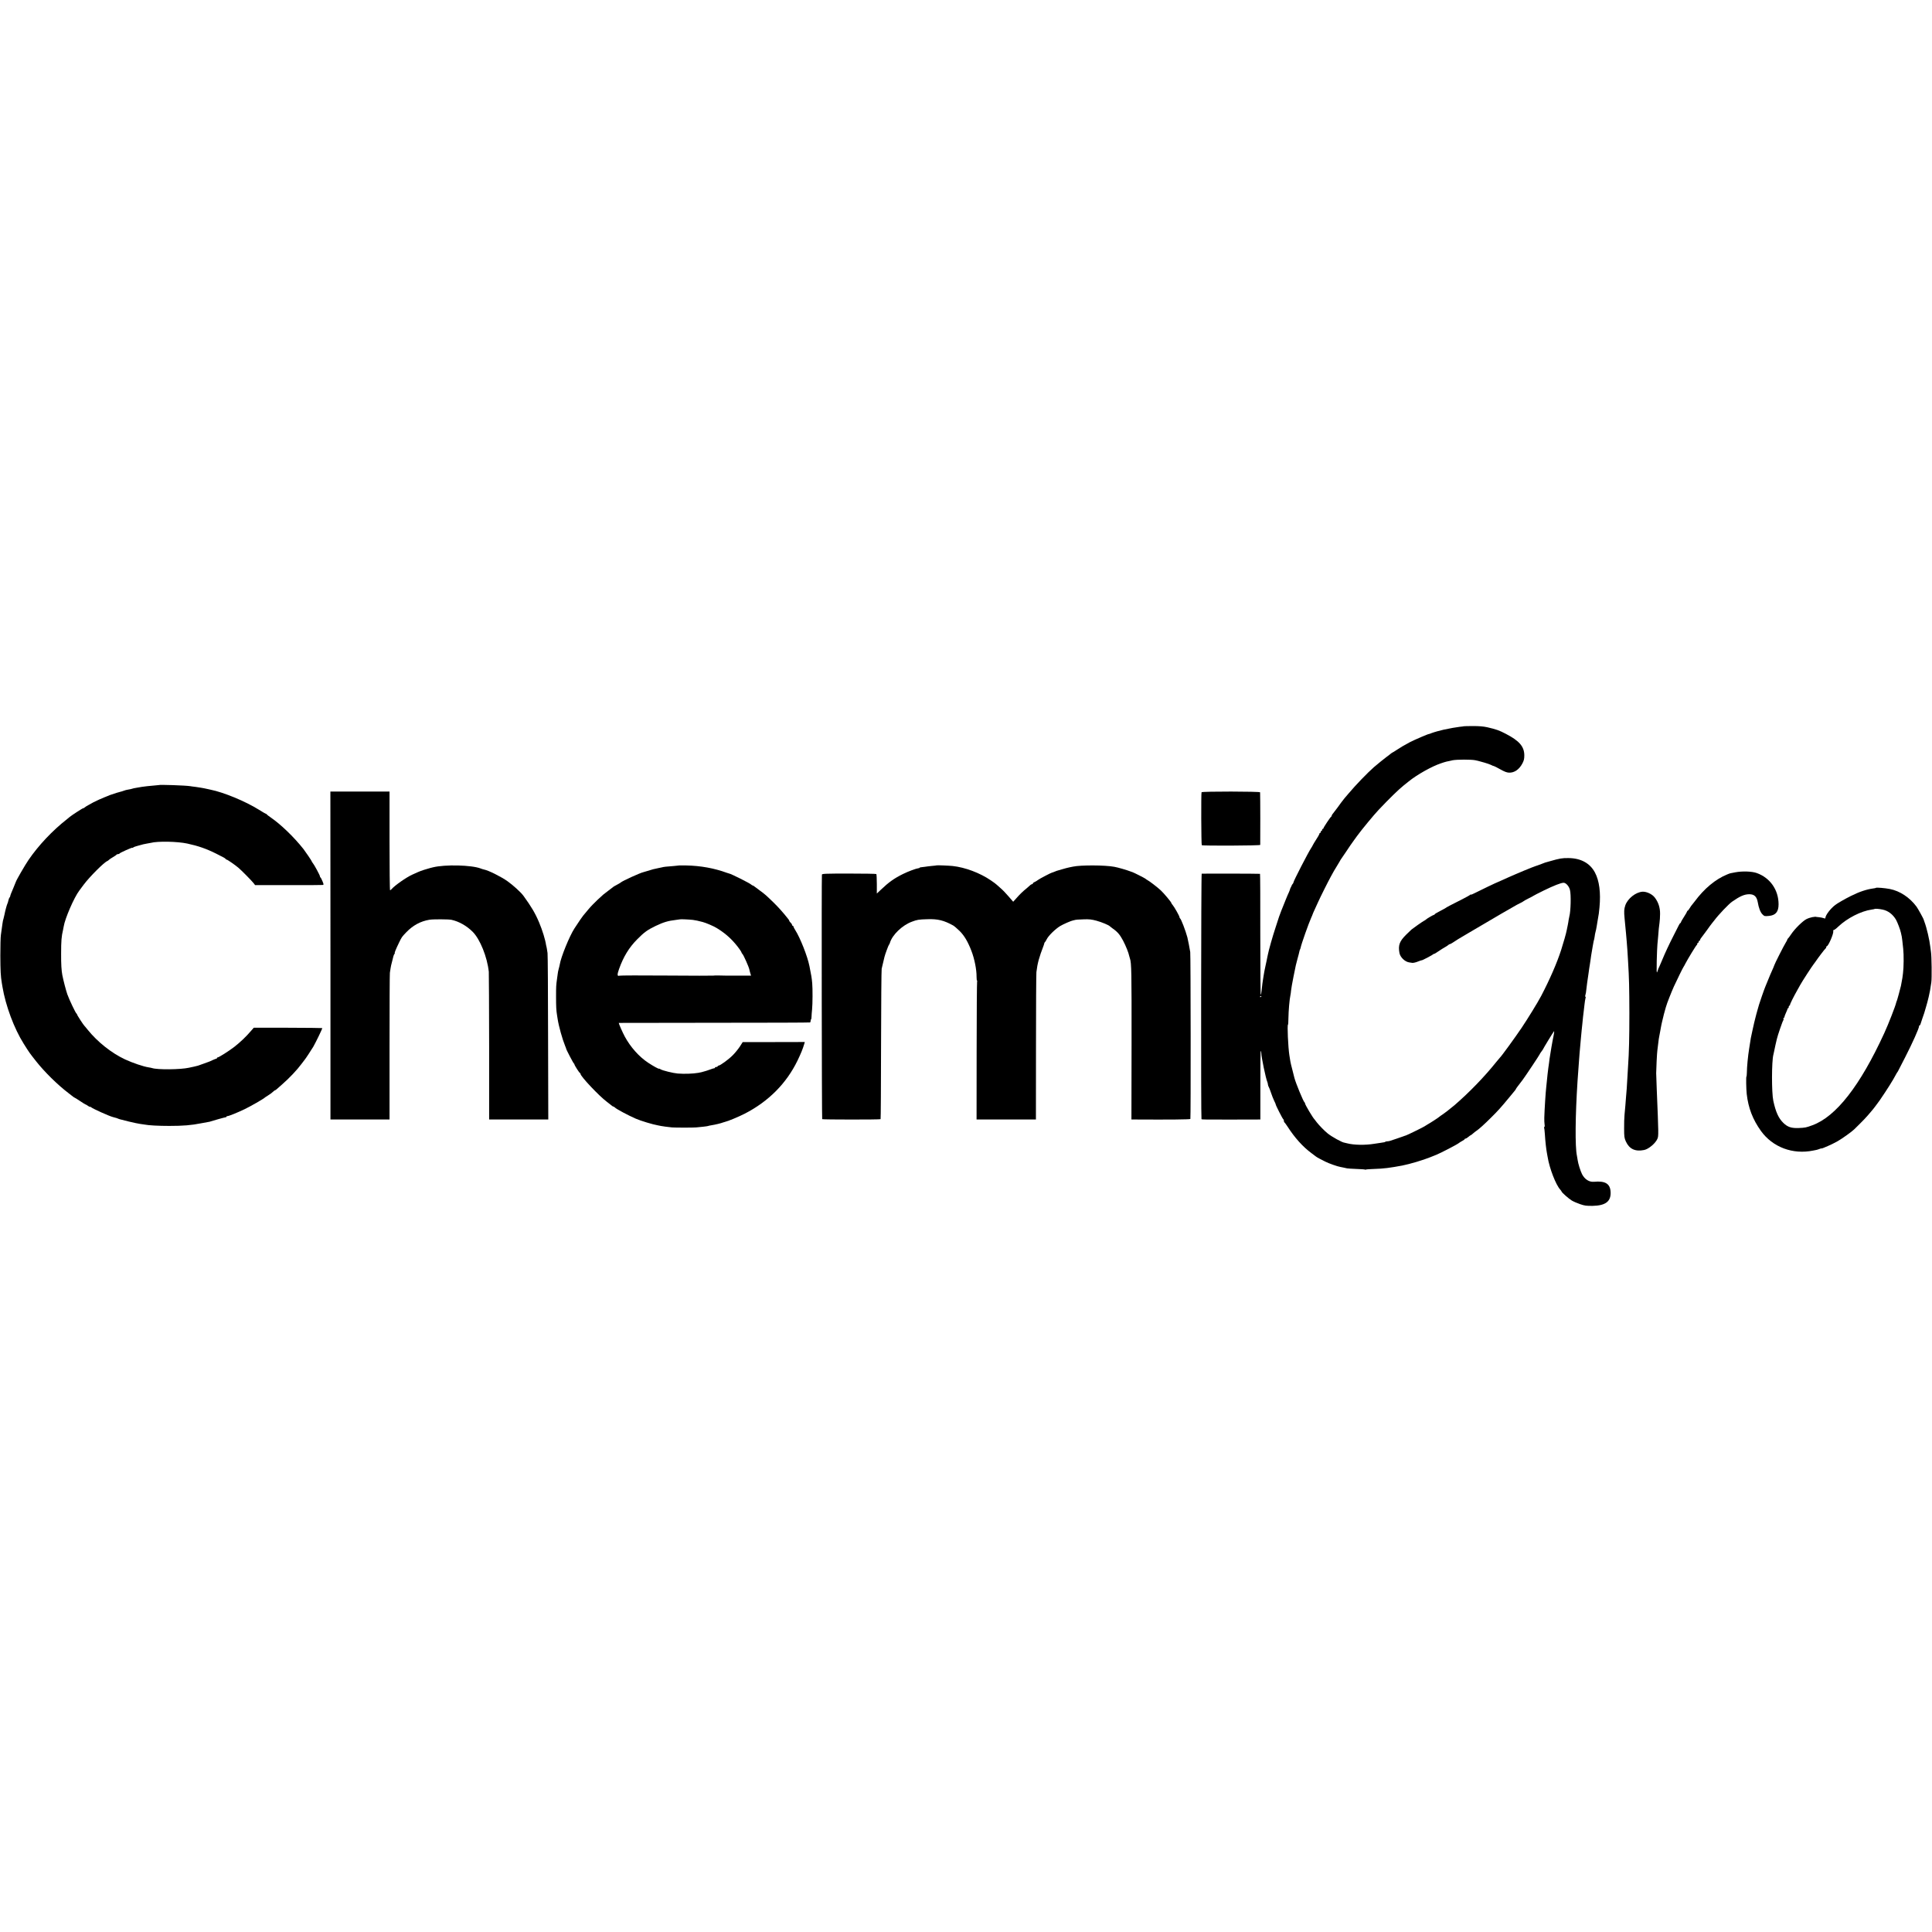
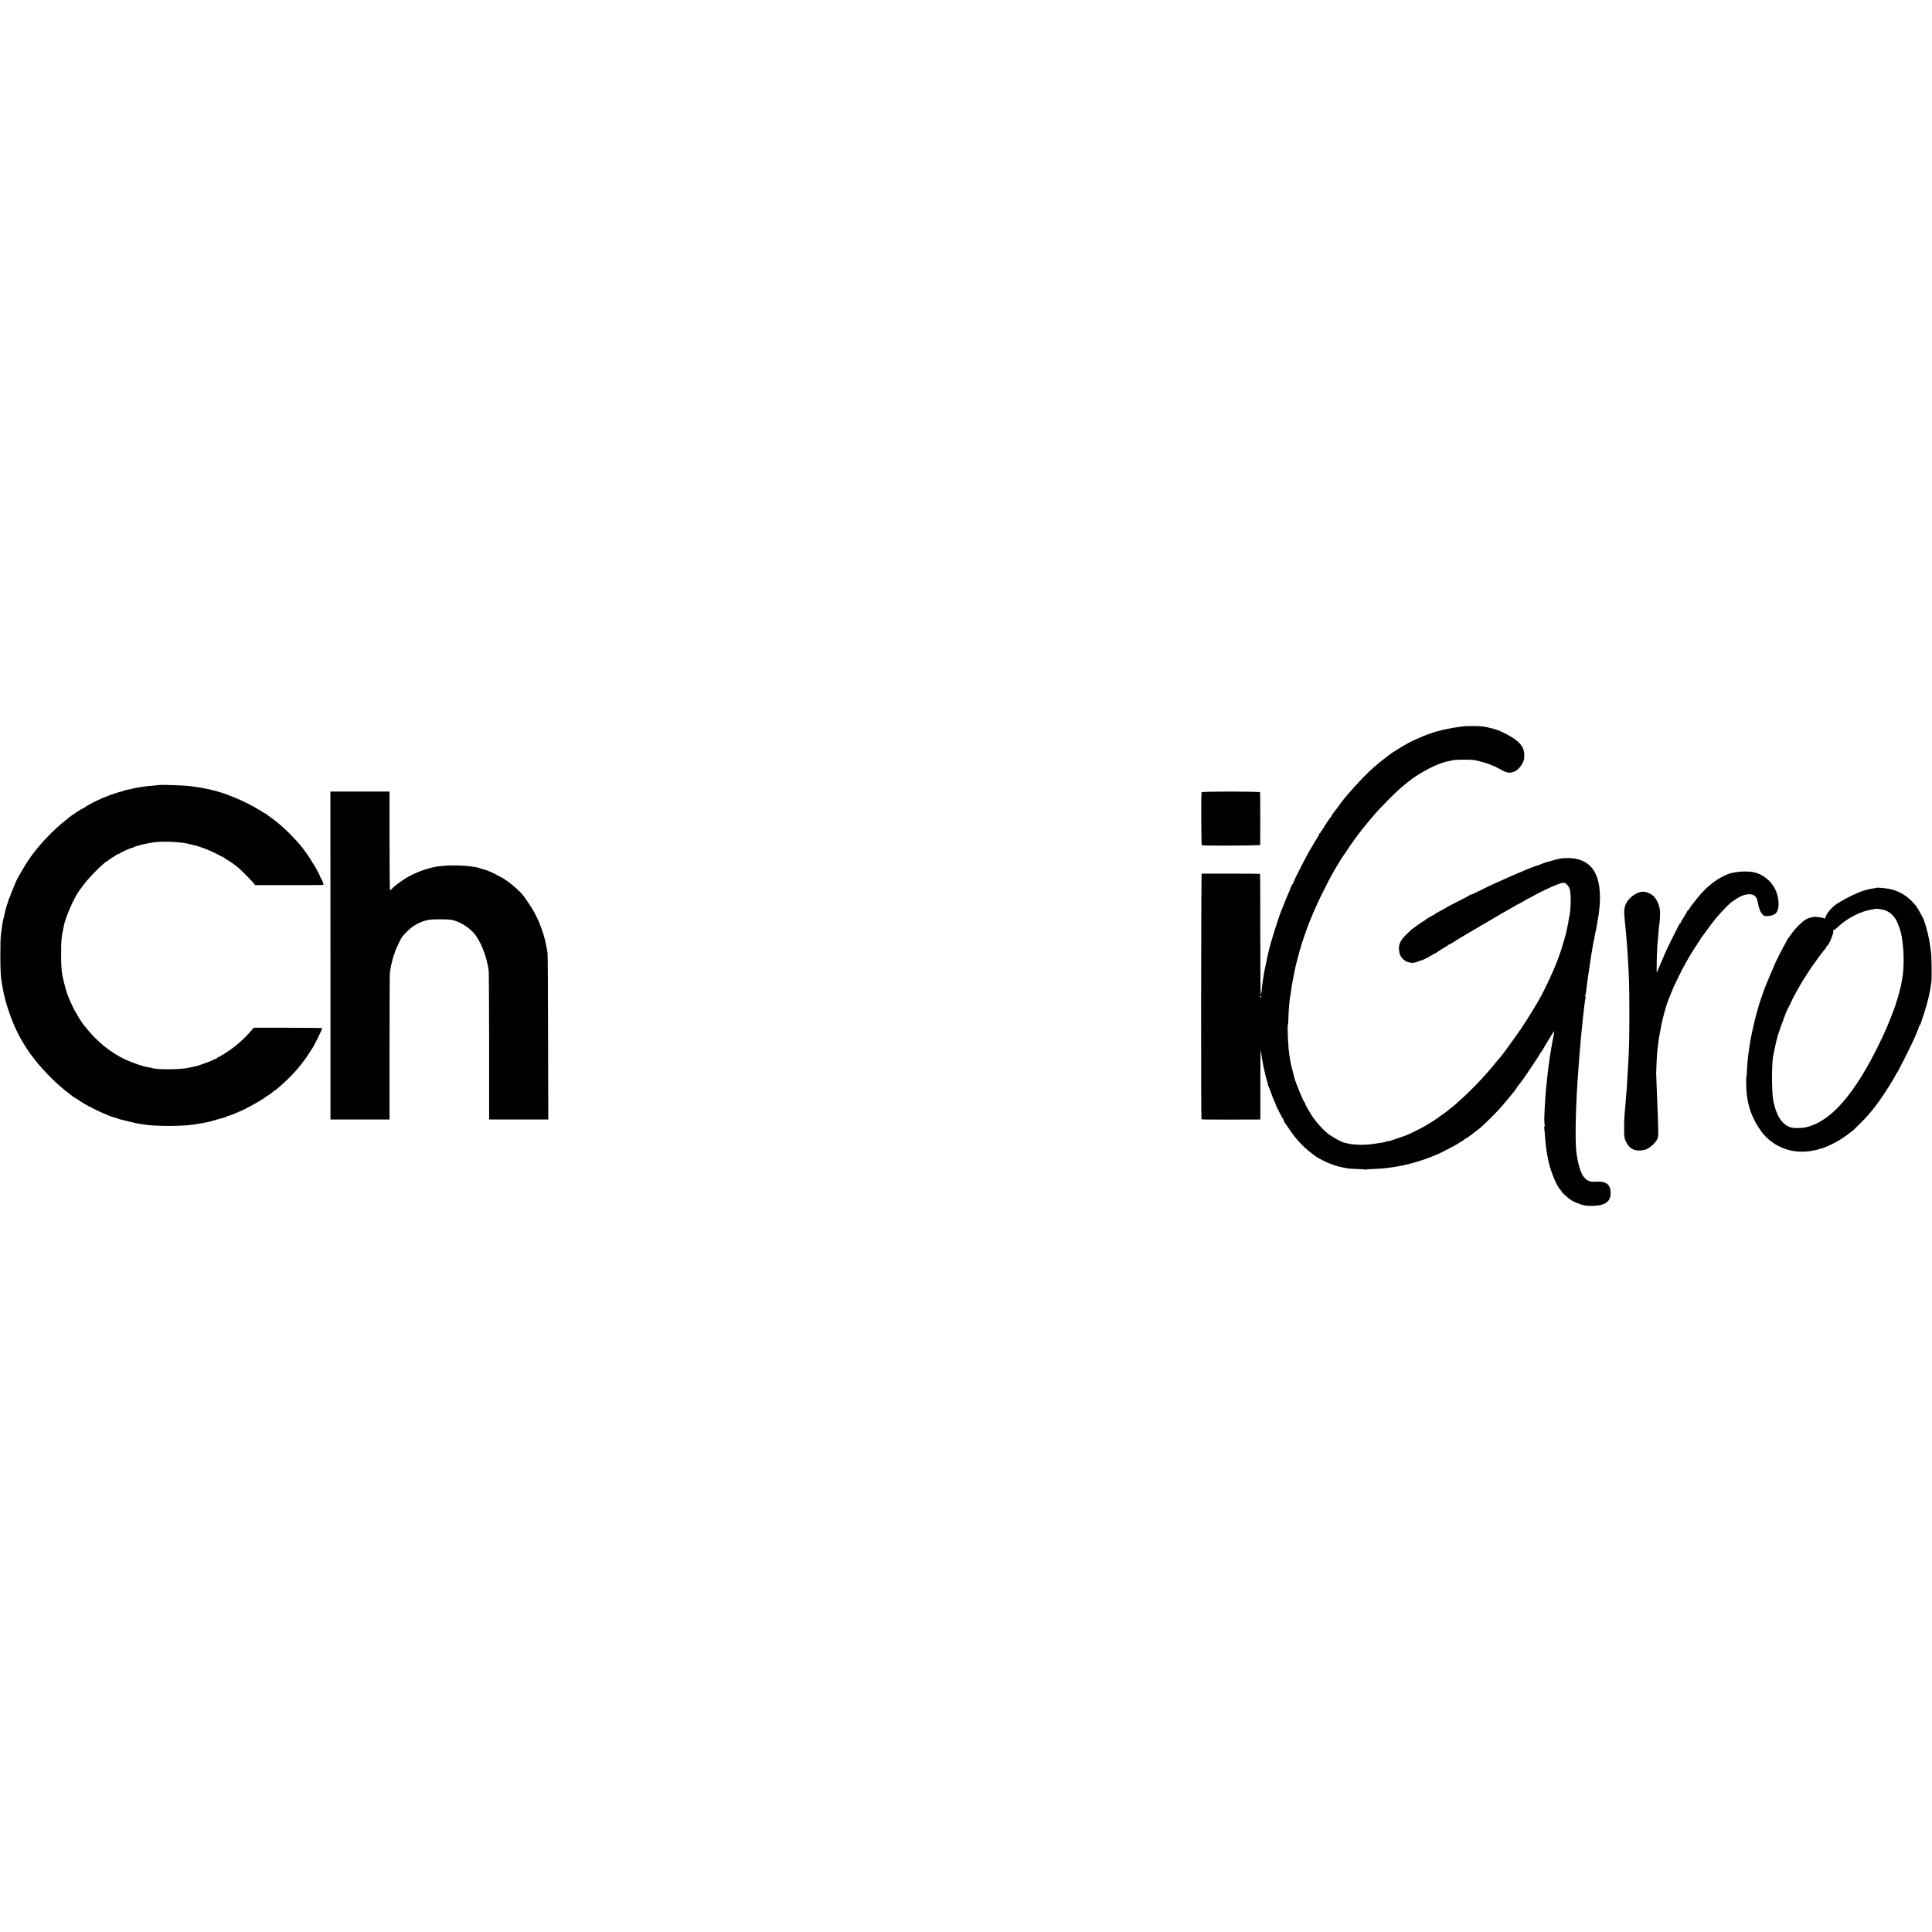
<svg xmlns="http://www.w3.org/2000/svg" version="1.0" width="2832pt" height="2832pt" viewBox="0 0 2832 2832" preserveAspectRatio="xMidYMid meet">
  <g transform="translate(0,2832) scale(0.1,-0.1)" fill="#000000" stroke="none">
    <path d="M21457 17674 c-1 -1 -29 -5 -62 -8 -50 -6 -143 -22 -230 -41 -51 -11 -144 -37 -178 -50 -20 -8 -38 -15 -40 -14 -10 2 -217 -87 -282 -121 -92 -50 -130 -72 -189 -111 -32 -21 -60 -39 -63 -39 -3 0 -17 -10 -32 -22 -15 -13 -40 -32 -56 -43 -31 -23 -132 -104 -185 -150 -92 -80 -274 -269 -370 -384 -25 -30 -52 -62 -60 -70 -8 -9 -33 -41 -55 -71 -22 -30 -43 -59 -47 -65 -5 -5 -22 -28 -38 -50 -16 -22 -34 -45 -40 -52 -5 -7 -10 -16 -10 -22 0 -5 -3 -11 -8 -13 -10 -4 -112 -157 -112 -168 0 -6 -4 -10 -10 -10 -5 0 -10 -7 -10 -15 0 -8 -4 -15 -10 -15 -5 0 -10 -7 -10 -15 0 -8 -5 -15 -10 -15 -6 0 -9 -3 -8 -7 2 -7 -27 -58 -80 -139 -6 -10 -15 -26 -19 -34 -3 -8 -14 -26 -23 -40 -42 -62 -260 -486 -260 -505 0 -6 -6 -17 -12 -23 -7 -7 -13 -16 -13 -20 -1 -4 -7 -18 -15 -32 -7 -14 -12 -25 -10 -25 1 0 -6 -20 -17 -45 -12 -25 -31 -70 -43 -100 -12 -30 -26 -64 -30 -75 -17 -39 -62 -155 -65 -167 -2 -5 -4 -10 -5 -13 -1 -3 -3 -8 -4 -12 -1 -5 -23 -71 -48 -148 -42 -125 -102 -338 -113 -398 -3 -12 -7 -33 -10 -47 -3 -14 -7 -34 -9 -45 -3 -11 -12 -53 -20 -93 -9 -40 -18 -89 -21 -110 -3 -20 -7 -48 -10 -62 -6 -34 -14 -92 -21 -165 -3 -33 -9 -63 -13 -68 -4 -4 -7 393 -7 883 1 489 -1 890 -4 891 -13 3 -846 5 -855 2 -9 -3 -12 -3589 -3 -3598 7 -6 63 -7 458 -6 l405 1 0 504 c-1 278 2 503 6 500 4 -2 8 -17 8 -32 0 -56 65 -368 88 -422 4 -8 8 -25 9 -38 2 -13 7 -29 12 -35 5 -7 19 -43 32 -82 12 -38 34 -92 47 -120 14 -27 24 -51 23 -53 -4 -6 100 -211 110 -217 5 -3 10 -15 10 -25 0 -10 3 -20 8 -22 4 -2 24 -30 46 -63 105 -163 223 -294 347 -386 30 -22 61 -45 69 -52 8 -7 33 -21 54 -32 22 -11 59 -30 84 -43 48 -25 181 -72 222 -78 14 -2 36 -7 50 -10 14 -3 34 -8 45 -10 11 -3 73 -6 138 -9 65 -2 121 -6 126 -9 4 -3 11 -3 13 0 3 3 57 7 119 9 139 4 232 16 414 50 112 22 304 79 410 122 33 13 73 30 90 36 65 26 309 153 330 172 6 6 28 19 48 30 20 11 37 23 37 27 0 5 6 8 13 8 6 0 25 11 41 25 16 14 32 25 35 25 3 0 17 10 31 23 14 13 37 31 52 41 37 24 115 94 222 201 92 91 144 149 256 285 34 41 70 85 81 98 10 12 19 25 19 27 0 5 18 30 99 135 35 46 251 370 251 377 0 3 11 21 25 39 14 18 25 35 25 37 0 6 148 249 159 260 5 5 3 -20 -4 -55 -16 -72 -52 -281 -61 -348 -3 -25 -7 -54 -8 -65 -2 -11 -6 -42 -10 -70 -4 -27 -9 -68 -11 -90 -13 -130 -16 -163 -20 -195 -8 -64 -25 -327 -28 -445 -1 -33 1 -77 4 -97 4 -21 2 -38 -3 -38 -5 0 -7 -4 -4 -9 3 -5 8 -46 11 -93 7 -114 20 -226 31 -283 3 -11 7 -36 10 -55 26 -164 121 -410 185 -478 10 -12 19 -24 19 -27 0 -13 106 -107 150 -133 25 -15 80 -39 122 -53 67 -23 91 -26 185 -25 188 4 268 65 262 201 -5 123 -77 168 -244 152 -70 -6 -136 36 -175 112 -24 48 -57 154 -64 206 -3 22 -8 51 -11 65 -28 131 -24 580 9 1090 7 109 15 220 21 290 3 30 7 84 9 120 6 79 14 168 21 235 3 28 7 75 10 105 3 30 7 73 10 95 2 22 7 67 10 100 4 33 8 70 10 83 2 13 7 56 11 95 4 40 11 82 15 95 5 13 5 22 -1 22 -6 0 -6 9 -1 23 5 12 12 52 15 89 4 37 9 77 11 90 8 49 16 105 21 144 3 23 7 53 9 65 3 13 8 44 11 69 3 25 8 59 11 75 2 17 6 39 7 50 4 24 17 102 22 130 3 11 7 36 10 55 3 19 7 37 9 40 2 3 6 26 10 50 3 25 8 53 11 62 7 23 14 59 19 90 2 15 9 53 14 85 17 94 20 114 27 193 20 216 -2 389 -67 511 -73 137 -208 210 -389 211 -93 1 -127 -5 -270 -46 -30 -9 -62 -18 -71 -20 -8 -2 -33 -12 -55 -21 -21 -9 -46 -18 -54 -20 -15 -3 -158 -58 -195 -75 -11 -5 -69 -30 -130 -55 -60 -26 -143 -62 -183 -81 -41 -19 -75 -34 -77 -34 -6 0 -272 -127 -337 -161 -32 -17 -58 -27 -58 -22 0 4 -4 3 -8 -2 -4 -6 -56 -35 -117 -66 -142 -71 -239 -122 -245 -129 -3 -3 -40 -23 -82 -45 -43 -22 -78 -43 -78 -47 0 -5 -4 -8 -10 -8 -10 0 -111 -59 -120 -71 -3 -3 -16 -12 -30 -19 -24 -13 -148 -100 -180 -126 -8 -7 -44 -41 -79 -76 -97 -96 -118 -155 -97 -268 12 -62 79 -127 141 -137 11 -2 32 -5 46 -7 15 -2 52 6 83 19 31 12 56 21 56 19 0 -7 165 80 172 90 4 6 8 8 8 3 0 -4 28 13 63 37 34 23 78 51 97 61 18 10 40 24 48 31 7 8 18 14 23 14 5 0 22 8 37 18 49 34 105 68 247 151 77 45 147 86 155 91 26 16 284 167 320 188 149 85 208 118 225 129 11 6 36 19 55 28 19 9 37 19 40 23 3 4 37 23 75 42 39 19 72 37 75 40 3 3 70 38 150 77 146 71 252 113 290 113 34 0 80 -51 93 -105 18 -69 12 -313 -9 -388 -3 -10 -7 -32 -10 -50 -2 -18 -8 -54 -14 -82 -6 -27 -12 -60 -15 -73 -8 -44 -46 -178 -81 -287 -62 -192 -167 -433 -293 -674 -48 -92 -200 -339 -289 -471 -94 -139 -296 -417 -313 -430 -3 -3 -29 -33 -56 -67 -173 -216 -392 -443 -613 -634 -14 -12 -41 -33 -60 -48 -19 -14 -41 -32 -48 -39 -8 -6 -35 -26 -60 -44 -26 -17 -49 -34 -52 -37 -8 -10 -143 -97 -180 -117 -19 -11 -37 -22 -40 -25 -7 -7 -257 -130 -272 -133 -7 -2 -24 -7 -38 -13 -14 -5 -56 -20 -95 -33 -38 -12 -80 -26 -93 -31 -13 -5 -33 -9 -46 -9 -12 0 -26 -3 -30 -7 -3 -4 -14 -8 -24 -8 -9 -1 -35 -5 -57 -9 -22 -3 -58 -9 -80 -12 -134 -22 -297 -19 -395 6 -19 5 -38 10 -42 10 -31 1 -189 88 -248 137 -42 33 -128 122 -157 160 -15 21 -30 40 -33 43 -24 22 -140 217 -140 235 0 7 -4 15 -8 17 -15 6 -129 284 -148 358 -2 8 -15 60 -29 115 -15 55 -28 111 -30 125 -2 14 -8 56 -15 93 -18 115 -33 447 -20 447 3 0 6 39 6 88 2 120 16 282 30 346 3 12 7 41 9 66 2 25 18 115 35 200 38 190 35 175 60 268 12 42 24 88 26 101 3 14 7 28 10 33 3 4 7 16 9 25 9 51 121 366 155 440 11 24 20 45 20 48 0 3 16 40 36 83 19 42 41 91 49 107 28 63 144 295 180 360 21 37 43 78 49 89 6 12 23 39 37 61 14 22 34 56 45 75 10 19 21 37 24 40 3 3 36 52 75 110 38 58 87 130 110 160 22 30 43 59 47 65 71 97 245 308 317 384 155 164 289 295 365 356 20 17 55 44 76 61 122 99 340 221 470 264 73 25 80 26 170 45 65 13 274 13 335 1 82 -18 194 -51 227 -67 21 -11 41 -19 47 -19 5 0 46 -21 92 -47 61 -34 96 -48 129 -49 78 -3 149 46 196 135 23 44 28 67 28 120 -1 128 -74 212 -271 314 -100 52 -138 65 -270 96 -59 13 -118 18 -213 18 -71 0 -131 -2 -133 -3z m-2967 -3958 c0 -3 -4 -8 -10 -11 -5 -3 -10 -1 -10 4 0 6 5 11 10 11 6 0 10 -2 10 -4z" />
    <path d="M2326 16812 c-2 -1 -30 -4 -62 -6 -61 -5 -158 -15 -184 -20 -8 -1 -37 -7 -65 -11 -63 -11 -57 -10 -80 -17 -11 -4 -36 -9 -56 -12 -20 -3 -49 -10 -65 -17 -16 -6 -38 -13 -49 -15 -17 -3 -83 -24 -135 -42 -8 -3 -17 -6 -20 -7 -3 -1 -22 -9 -44 -18 -21 -9 -40 -17 -42 -17 -5 0 -138 -60 -154 -70 -8 -5 -37 -21 -65 -36 -27 -14 -58 -33 -67 -42 -10 -8 -18 -12 -18 -9 0 6 -172 -105 -197 -127 -7 -6 -25 -21 -40 -33 -214 -167 -420 -386 -566 -600 -52 -76 -179 -297 -184 -318 -1 -5 -20 -52 -42 -103 -23 -51 -41 -99 -41 -107 0 -7 -4 -16 -9 -19 -4 -3 -12 -20 -16 -38 -4 -18 -9 -35 -10 -38 -1 -3 -4 -12 -8 -20 -10 -24 -32 -106 -41 -155 -3 -16 -10 -45 -15 -63 -5 -18 -10 -33 -9 -35 0 -1 -3 -18 -6 -37 -7 -43 -13 -87 -23 -165 -5 -33 -8 -170 -8 -305 1 -220 5 -298 21 -395 3 -16 7 -43 10 -60 46 -276 171 -612 312 -835 87 -138 81 -129 180 -255 122 -155 315 -346 477 -469 33 -25 65 -50 72 -56 7 -5 15 -10 17 -10 3 0 39 -22 80 -50 41 -27 77 -50 81 -50 4 0 20 -9 36 -21 16 -11 29 -17 29 -13 0 4 8 0 18 -8 24 -21 267 -130 317 -142 48 -12 72 -20 80 -25 6 -3 15 -6 20 -7 6 -1 64 -16 130 -33 66 -16 140 -32 165 -35 25 -3 55 -8 68 -10 58 -12 203 -20 362 -20 205 0 324 10 465 38 40 8 110 20 120 22 6 0 17 4 25 7 28 10 205 59 218 60 6 0 12 4 12 9 0 4 7 8 15 8 20 0 148 52 252 102 82 39 282 154 293 168 3 3 23 17 45 30 39 24 64 43 90 68 8 6 16 12 20 12 4 0 12 6 19 13 7 6 40 35 72 63 116 101 228 220 296 312 23 31 44 59 47 62 8 7 97 143 124 188 39 69 135 267 131 272 -3 2 -230 4 -504 5 l-500 0 -43 -49 c-68 -80 -156 -164 -242 -231 -82 -63 -227 -155 -245 -155 -5 0 -10 -4 -10 -10 0 -5 -3 -9 -7 -8 -5 0 -30 -9 -58 -22 -27 -13 -54 -25 -60 -26 -5 -2 -41 -15 -80 -29 -68 -26 -83 -30 -135 -41 -14 -3 -45 -10 -70 -15 -124 -28 -464 -31 -541 -5 -8 3 -30 7 -49 10 -78 12 -232 64 -347 117 -197 92 -404 256 -548 435 -21 27 -42 51 -45 54 -13 10 -110 159 -110 169 0 5 -4 11 -8 13 -12 5 -106 202 -135 283 -20 58 -56 195 -73 280 -13 68 -19 161 -18 315 0 190 5 252 29 353 3 12 7 33 9 47 18 115 152 425 228 525 4 6 34 46 67 90 85 113 298 327 345 344 6 2 17 10 24 18 7 7 34 25 60 40 26 15 49 31 50 35 2 4 12 8 22 8 10 0 20 4 22 9 4 10 188 93 188 84 0 -3 6 -1 13 4 6 6 26 14 42 18 17 5 32 9 35 10 53 16 93 25 125 30 22 4 47 8 55 10 101 27 391 21 535 -10 159 -34 280 -76 424 -148 116 -58 136 -69 139 -79 2 -4 8 -8 14 -8 10 0 124 -78 173 -120 44 -37 196 -191 222 -225 l22 -29 488 0 c268 -1 495 0 505 2 15 4 14 9 -5 55 -12 29 -25 54 -29 55 -4 2 -8 9 -8 17 0 15 -85 172 -106 196 -8 8 -14 19 -14 23 0 7 -94 145 -122 181 -144 181 -333 362 -483 465 -27 18 -51 37 -53 42 -2 4 -7 8 -12 8 -4 0 -51 27 -103 60 -198 124 -520 257 -712 295 -11 2 -31 6 -45 10 -14 4 -35 8 -47 10 -12 2 -34 6 -50 9 -15 3 -50 8 -78 12 -27 3 -61 7 -75 10 -63 11 -455 25 -464 16z" />
    <path d="M4844 14313 l0 -2403 166 0 c310 -1 515 -1 608 0 l92 0 0 1063 c0 584 2 1073 5 1087 3 14 7 43 10 65 3 22 12 65 21 95 8 30 17 66 20 80 3 13 10 30 16 37 6 7 8 13 5 13 -7 0 14 53 61 150 42 86 41 85 107 154 98 102 209 162 340 184 51 9 280 8 323 -1 110 -24 223 -88 311 -176 108 -108 213 -369 236 -586 2 -22 4 -518 5 -1102 l0 -1063 42 0 c68 -1 581 -1 709 0 l116 0 -3 1203 c-1 661 -4 1218 -8 1237 -3 19 -8 49 -10 65 -3 17 -5 30 -6 30 -1 0 -3 9 -5 20 -12 83 -53 215 -103 335 -57 135 -115 232 -229 389 -39 53 -150 154 -233 213 -98 69 -278 159 -345 172 -11 2 -33 9 -48 15 -134 52 -525 61 -702 17 -5 -2 -23 -6 -40 -10 -58 -15 -131 -39 -175 -58 -25 -11 -65 -29 -89 -40 -86 -39 -251 -155 -300 -210 -9 -10 -19 -18 -23 -18 -5 0 -8 326 -8 724 l0 723 -433 0 -434 0 1 -2404z" />
    <path d="M17613 16707 c-8 -13 -5 -768 3 -776 10 -11 853 -7 857 4 2 9 1 743 -2 771 -1 14 -849 15 -858 1z" />
-     <path d="M9957 15634 c-1 -1 -36 -4 -77 -8 -108 -8 -156 -13 -177 -20 -10 -3 -34 -8 -53 -11 -46 -8 -104 -23 -160 -42 -25 -8 -52 -16 -61 -18 -43 -9 -299 -125 -329 -150 -8 -7 -35 -23 -60 -36 -25 -13 -47 -26 -50 -29 -3 -3 -32 -25 -65 -50 -84 -63 -78 -58 -165 -139 -44 -41 -106 -105 -137 -143 -32 -39 -66 -79 -75 -90 -15 -18 -59 -82 -128 -188 -72 -110 -199 -422 -215 -529 -3 -14 -9 -44 -16 -66 -6 -22 -12 -51 -13 -65 -1 -14 -6 -50 -11 -80 -13 -93 -14 -110 -14 -260 0 -147 3 -202 14 -268 4 -21 8 -46 9 -57 16 -108 70 -299 111 -399 9 -20 15 -37 14 -38 -2 -7 105 -213 113 -216 4 -2 8 -8 8 -13 0 -13 70 -123 81 -127 5 -2 9 -8 9 -14 0 -35 271 -323 385 -408 33 -25 66 -51 73 -57 7 -7 17 -13 22 -13 5 0 15 -6 22 -13 26 -26 196 -116 308 -165 73 -32 250 -85 320 -97 19 -3 42 -8 50 -10 16 -4 100 -15 160 -21 48 -4 318 -4 355 0 17 2 61 7 100 10 38 4 72 9 75 11 3 2 21 6 40 9 64 10 151 31 180 43 8 3 22 7 30 9 39 8 196 73 286 119 350 180 612 444 775 780 51 107 75 165 99 245 l7 26 -455 -1 -455 0 -42 -66 c-24 -36 -69 -92 -102 -125 -59 -61 -187 -154 -210 -154 -7 0 -13 -4 -13 -10 0 -5 -9 -10 -20 -10 -11 0 -20 -5 -20 -10 0 -6 -3 -9 -7 -8 -5 1 -34 -8 -66 -20 -33 -12 -69 -24 -80 -26 -12 -3 -22 -5 -22 -6 0 -2 -31 -9 -70 -16 -77 -13 -200 -18 -300 -10 -65 5 -224 44 -252 62 -13 8 -23 12 -23 9 0 -8 -82 36 -160 88 -131 86 -259 230 -341 382 -31 57 -89 188 -89 201 0 1 630 2 1401 2 770 0 1403 2 1405 5 3 3 6 14 7 26 1 11 4 21 7 21 3 0 5 17 6 38 0 20 4 68 8 106 8 79 9 306 2 382 -7 82 -13 114 -41 254 -29 145 -137 417 -208 527 -15 24 -27 47 -27 53 0 5 -4 10 -10 10 -5 0 -10 6 -10 13 0 8 -9 22 -20 32 -11 10 -20 22 -20 26 0 5 -6 17 -14 26 -84 106 -143 171 -216 243 -114 110 -122 118 -205 179 -38 28 -75 56 -82 61 -7 6 -15 10 -19 10 -4 0 -15 6 -23 14 -26 23 -294 157 -321 161 -3 0 -18 5 -35 11 -183 67 -383 104 -598 108 -53 1 -98 1 -100 0z m198 -798 c43 -6 78 -13 145 -31 47 -12 162 -61 205 -88 114 -70 194 -138 275 -233 40 -46 90 -117 90 -127 0 -4 6 -15 14 -22 16 -16 93 -189 100 -225 3 -14 9 -40 15 -58 l10 -33 -177 0 c-97 0 -184 0 -192 0 -8 0 -52 1 -98 2 -45 1 -84 0 -87 -2 -2 -2 -308 -2 -680 1 -372 3 -685 2 -696 -2 -32 -12 -34 16 -5 97 64 180 146 315 266 436 103 104 150 138 270 196 118 56 182 75 300 89 30 3 56 7 58 8 4 4 135 -2 187 -8z" />
-     <path d="M13728 15635 c-2 -2 -32 -5 -68 -8 -36 -4 -83 -9 -105 -13 -22 -3 -48 -6 -57 -7 -10 -1 -18 -4 -18 -7 0 -3 -8 -6 -18 -7 -32 -3 -146 -45 -227 -85 -129 -64 -209 -121 -326 -233 l-56 -53 0 139 c0 77 -4 143 -7 147 -4 4 -185 7 -401 7 -342 0 -394 -2 -397 -15 -6 -27 -2 -3579 4 -3585 7 -7 849 -8 856 0 3 3 6 492 7 1088 1 595 5 1098 9 1117 6 30 17 76 41 173 9 38 59 172 65 177 4 3 11 16 15 30 34 116 180 257 321 309 79 30 98 33 230 37 152 5 240 -17 376 -92 15 -8 58 -45 96 -82 67 -67 119 -154 171 -289 45 -115 77 -276 76 -380 0 -33 3 -59 7 -57 4 3 5 -3 1 -12 -3 -9 -7 -468 -7 -1020 l-1 -1004 35 0 c39 -1 615 -1 750 0 l85 0 1 1053 c0 578 3 1077 6 1107 16 133 39 216 106 390 5 14 10 29 10 34 0 5 4 12 9 15 4 3 17 24 28 46 26 51 124 147 196 191 47 28 164 79 192 83 4 1 8 1 10 2 25 8 59 11 142 13 79 3 116 -1 187 -20 77 -21 184 -65 198 -83 3 -3 21 -17 40 -31 71 -49 107 -92 152 -177 43 -82 82 -181 91 -228 2 -11 7 -27 10 -35 23 -62 25 -201 24 -1243 l-2 -1117 60 0 c506 -3 799 0 804 8 7 12 5 2402 -2 2447 -9 59 -34 183 -42 215 -27 101 -93 272 -107 278 -4 2 -8 10 -8 17 0 16 -77 153 -102 181 -10 11 -18 24 -18 28 0 12 -113 147 -156 186 -48 45 -167 136 -197 151 -12 7 -24 15 -27 19 -5 6 -178 94 -190 96 -3 0 -12 3 -20 7 -65 25 -189 61 -245 71 -136 26 -494 27 -605 3 -8 -2 -33 -7 -55 -11 -22 -5 -71 -17 -110 -29 -38 -11 -72 -21 -75 -22 -3 -1 -18 -7 -33 -13 -16 -7 -31 -12 -34 -12 -11 0 -189 -93 -208 -109 -11 -9 -32 -22 -47 -29 -16 -6 -28 -16 -28 -22 0 -5 -5 -10 -11 -10 -6 0 -16 -6 -24 -12 -7 -7 -30 -27 -51 -45 -60 -48 -106 -93 -156 -150 l-46 -51 -66 76 c-36 42 -86 95 -112 117 -26 22 -54 47 -63 56 -9 9 -47 38 -86 64 -161 110 -377 191 -561 211 -61 6 -232 13 -236 9z" />
    <path d="M25435 15533 c-74 -13 -74 -13 -120 -32 -170 -70 -334 -206 -476 -398 -24 -32 -47 -60 -50 -63 -3 -3 -14 -20 -24 -37 -11 -18 -23 -33 -27 -33 -4 0 -8 -4 -8 -10 0 -5 -20 -41 -45 -79 -25 -38 -45 -74 -45 -80 0 -6 -4 -11 -8 -11 -4 0 -15 -15 -23 -32 -9 -18 -42 -85 -75 -148 -67 -131 -125 -254 -179 -385 -21 -49 -40 -94 -44 -100 -3 -5 -6 -14 -7 -20 -1 -5 -7 -21 -13 -35 -8 -18 -9 25 -6 165 3 105 7 213 10 240 2 28 7 82 11 120 3 39 7 88 9 110 2 22 7 63 11 90 4 28 8 86 8 130 1 91 -26 172 -78 239 -38 50 -120 88 -179 85 -100 -6 -219 -101 -253 -201 -18 -55 -20 -88 -10 -193 9 -91 13 -135 21 -220 3 -38 8 -90 10 -115 2 -25 7 -83 10 -130 2 -47 7 -121 10 -165 15 -244 18 -379 19 -755 0 -352 -5 -582 -19 -775 -1 -22 -6 -98 -10 -170 -4 -71 -9 -146 -10 -165 -2 -19 -7 -73 -10 -120 -7 -97 -12 -154 -22 -260 -4 -41 -7 -133 -6 -205 0 -117 3 -136 25 -186 51 -112 138 -153 269 -126 65 13 167 99 194 164 18 42 18 57 -10 733 -4 102 -8 205 -8 230 0 60 12 299 17 330 2 14 7 54 11 90 4 36 8 72 10 80 2 8 6 31 9 50 4 19 9 48 12 63 3 16 7 38 9 50 2 12 6 33 9 47 3 14 8 34 10 45 8 40 47 190 53 205 3 8 7 21 9 28 5 25 77 207 111 282 43 94 136 283 143 290 3 3 14 23 25 45 31 61 158 270 167 273 4 2 8 10 8 18 0 8 5 14 10 14 6 0 10 7 10 15 0 8 5 15 10 15 6 0 10 5 10 10 0 6 5 16 10 23 6 7 28 37 50 67 22 30 43 60 48 65 4 6 19 26 32 45 14 19 30 39 35 46 6 6 21 26 35 44 64 85 209 237 260 273 115 80 178 108 251 109 74 0 110 -34 125 -117 14 -84 39 -148 68 -177 29 -29 32 -30 95 -24 99 9 142 60 142 170 0 210 -122 387 -318 458 -71 26 -213 31 -318 11z" />
    <path d="M27499 15306 c-2 -3 -20 -7 -39 -9 -98 -13 -207 -49 -332 -112 -88 -44 -197 -107 -226 -130 -72 -55 -145 -152 -145 -192 0 -8 -7 -8 -26 -1 -14 5 -44 11 -66 13 -22 2 -42 4 -45 5 -7 3 -9 3 -55 -4 -22 -4 -60 -16 -84 -28 -55 -27 -173 -143 -226 -223 -22 -33 -43 -61 -47 -63 -5 -2 -8 -8 -8 -13 0 -5 -12 -28 -27 -52 -25 -39 -163 -312 -163 -322 0 -4 -23 -58 -60 -140 -5 -11 -21 -49 -35 -85 -15 -36 -32 -78 -39 -95 -13 -29 -86 -240 -91 -260 -1 -5 -9 -35 -19 -66 -9 -31 -19 -65 -21 -75 -2 -11 -9 -37 -15 -59 -14 -54 -15 -58 -40 -171 -28 -130 -29 -132 -35 -179 -3 -22 -10 -65 -15 -95 -18 -111 -33 -267 -34 -357 -1 -29 -3 -53 -6 -53 -7 0 -4 -183 4 -255 23 -205 88 -374 208 -542 172 -239 466 -350 768 -288 14 3 34 7 45 9 11 2 32 9 48 15 15 6 27 9 27 7 0 -9 168 66 235 105 70 40 210 140 246 176 9 10 47 47 84 83 37 36 88 90 114 120 25 30 52 61 58 68 15 15 90 115 116 152 107 156 196 297 239 380 7 14 15 27 18 30 4 3 16 25 28 50 13 25 53 104 90 175 103 201 202 421 202 451 0 8 4 14 9 14 5 0 11 10 14 23 3 12 15 49 27 82 12 33 24 67 26 75 2 8 13 47 25 85 12 39 30 106 40 150 18 78 23 104 39 215 9 55 5 389 -5 445 -2 17 -7 48 -9 70 -13 111 -53 283 -87 373 -6 15 -10 28 -10 29 2 8 -83 161 -105 192 -101 136 -244 231 -393 260 -73 14 -194 24 -202 17z m96 -319 c80 -16 148 -67 196 -146 22 -38 65 -150 74 -196 5 -22 10 -47 12 -55 3 -18 11 -76 21 -178 10 -88 8 -275 -3 -357 -5 -33 -9 -64 -9 -70 -2 -10 -16 -87 -21 -115 -9 -39 -56 -214 -61 -222 -3 -4 -7 -16 -9 -25 -9 -46 -115 -318 -175 -448 -354 -771 -707 -1224 -1055 -1350 -89 -33 -104 -36 -200 -40 -105 -4 -161 14 -223 74 -71 69 -112 159 -148 325 -26 119 -25 580 1 676 2 8 7 29 10 45 3 17 12 59 20 95 8 36 17 76 21 90 10 48 85 265 94 274 5 5 6 15 3 22 -3 8 -1 14 4 14 5 0 10 6 10 13 0 6 10 35 23 62 13 28 23 53 22 58 -1 4 2 7 8 7 5 0 10 9 10 20 0 11 5 20 12 20 6 0 9 3 6 6 -6 5 51 120 110 224 14 25 33 59 42 75 25 47 178 282 195 301 5 6 17 22 25 34 40 60 143 195 151 198 5 2 9 10 9 18 0 8 3 14 8 14 22 0 101 182 95 219 -2 13 1 21 8 19 5 -2 36 21 67 51 130 123 332 226 487 248 22 3 42 7 44 9 6 6 65 2 116 -9z" />
  </g>
</svg>